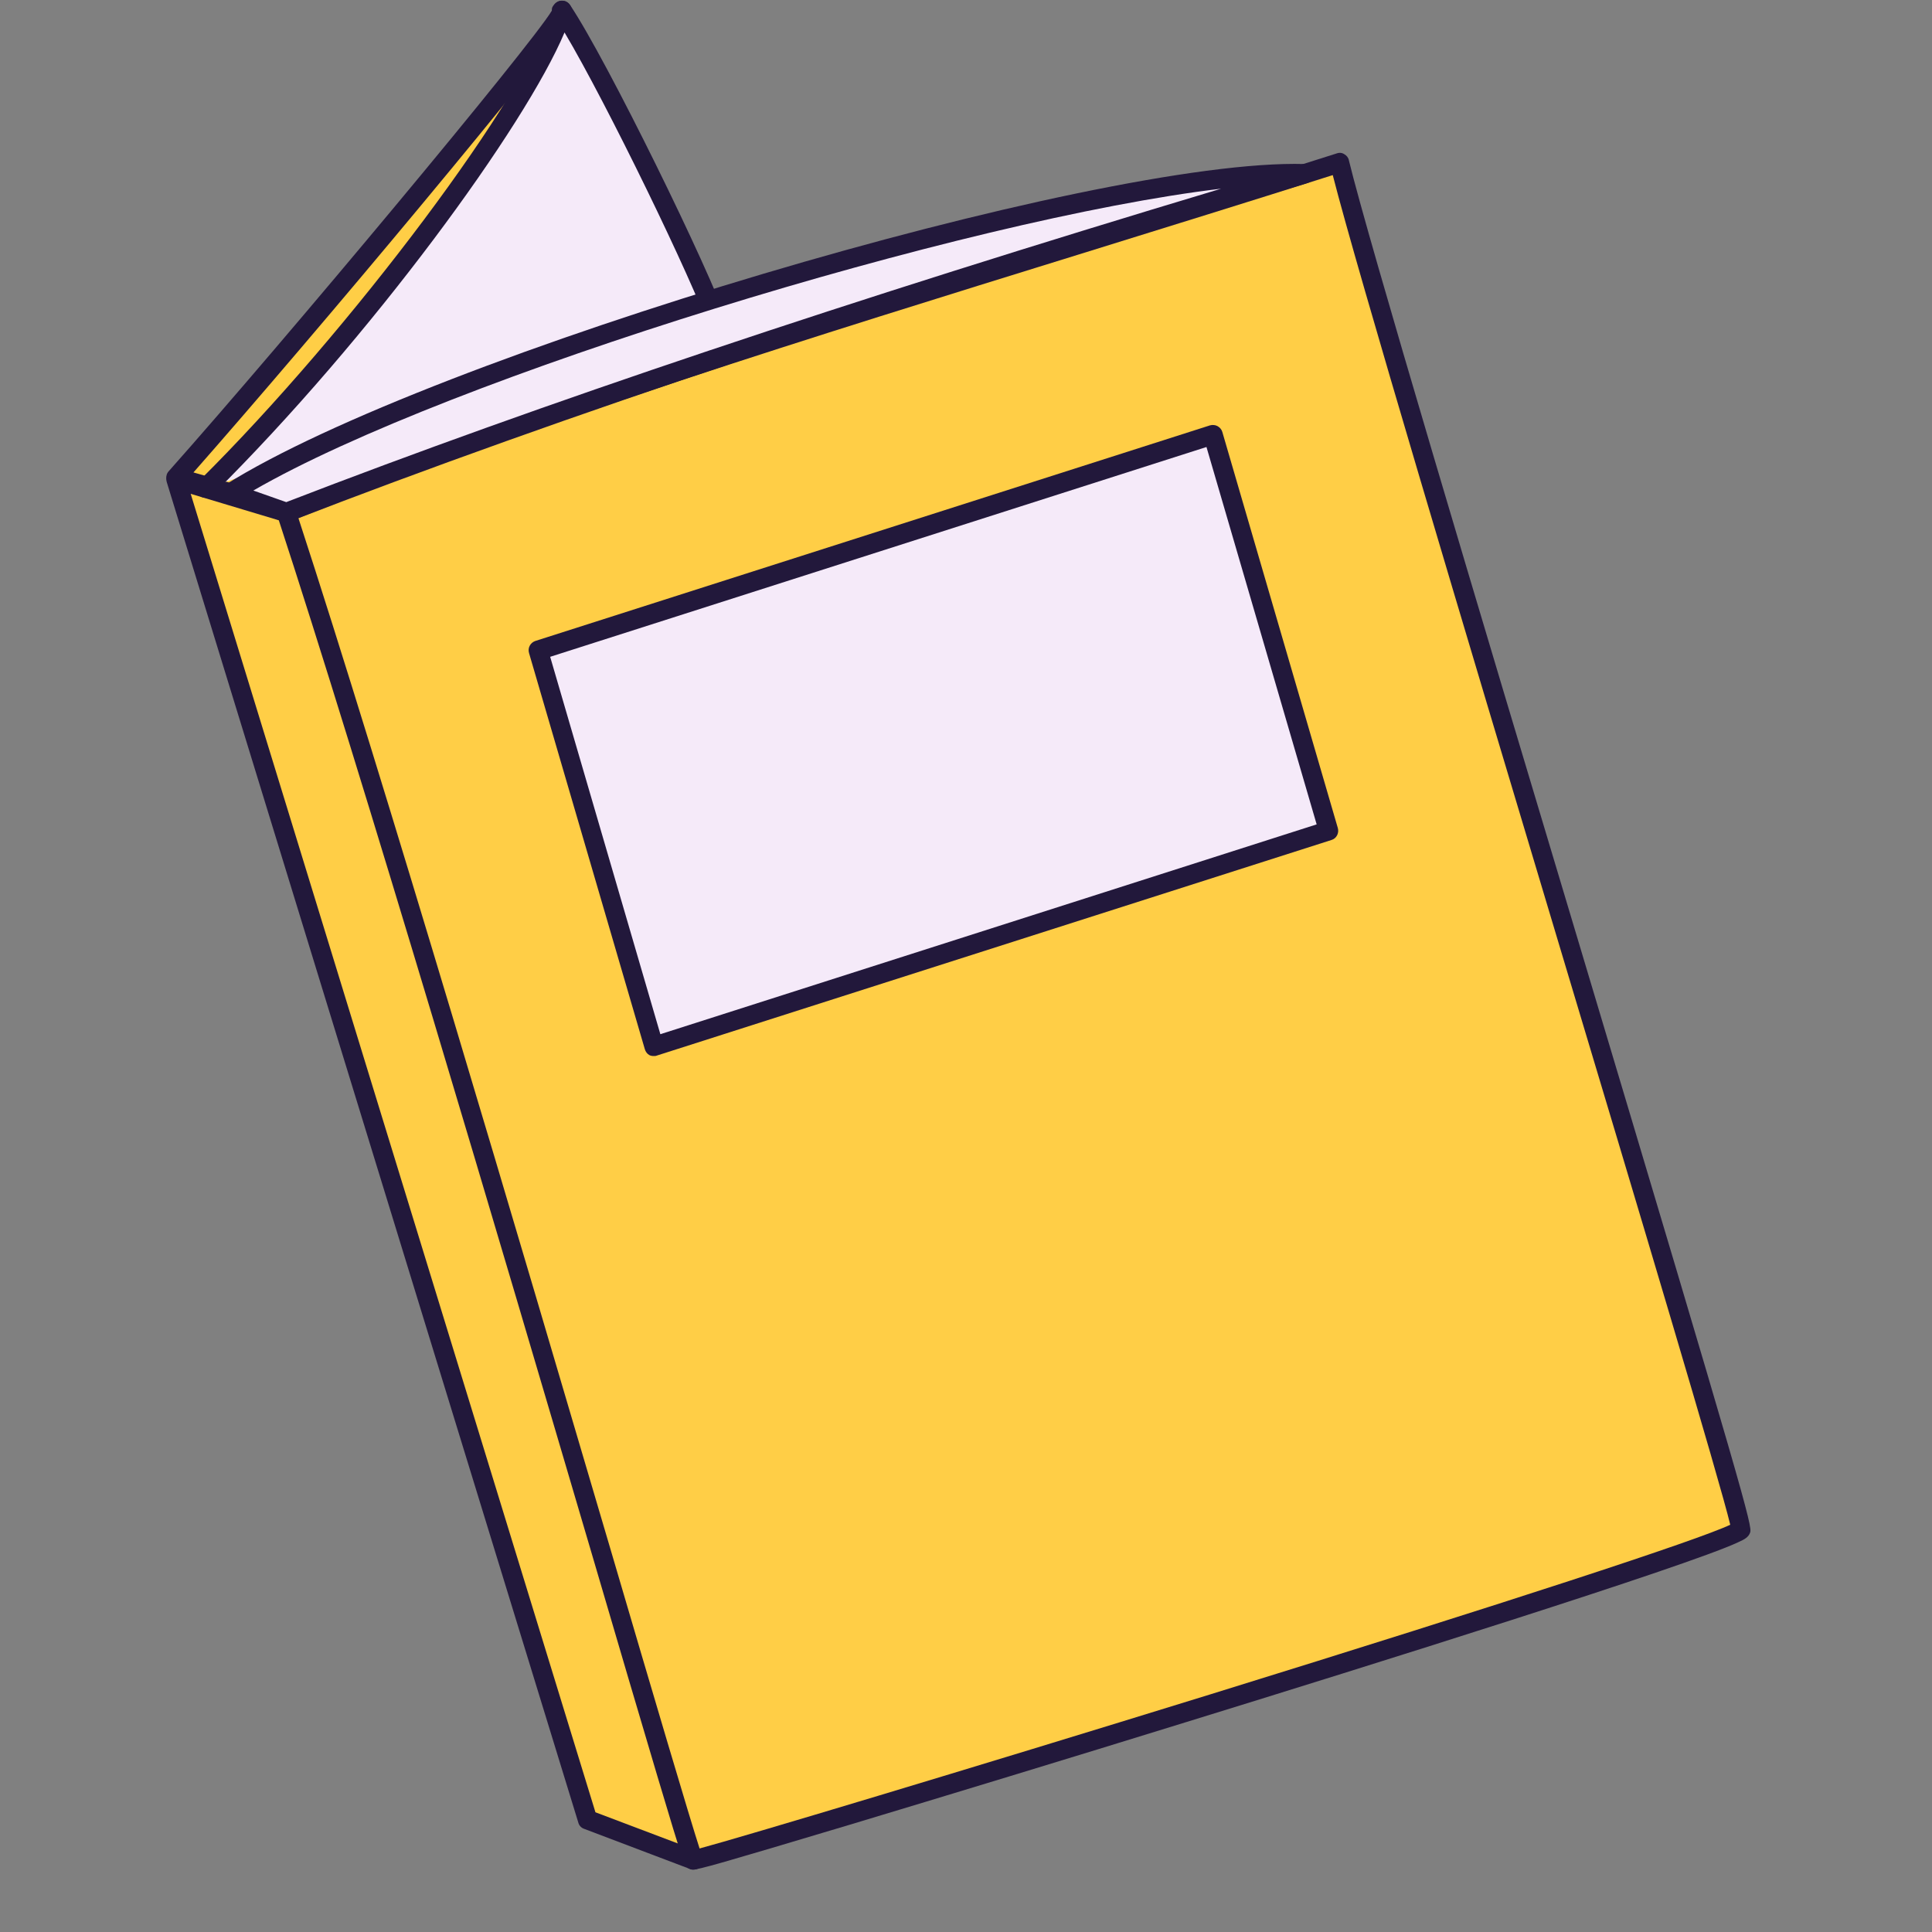
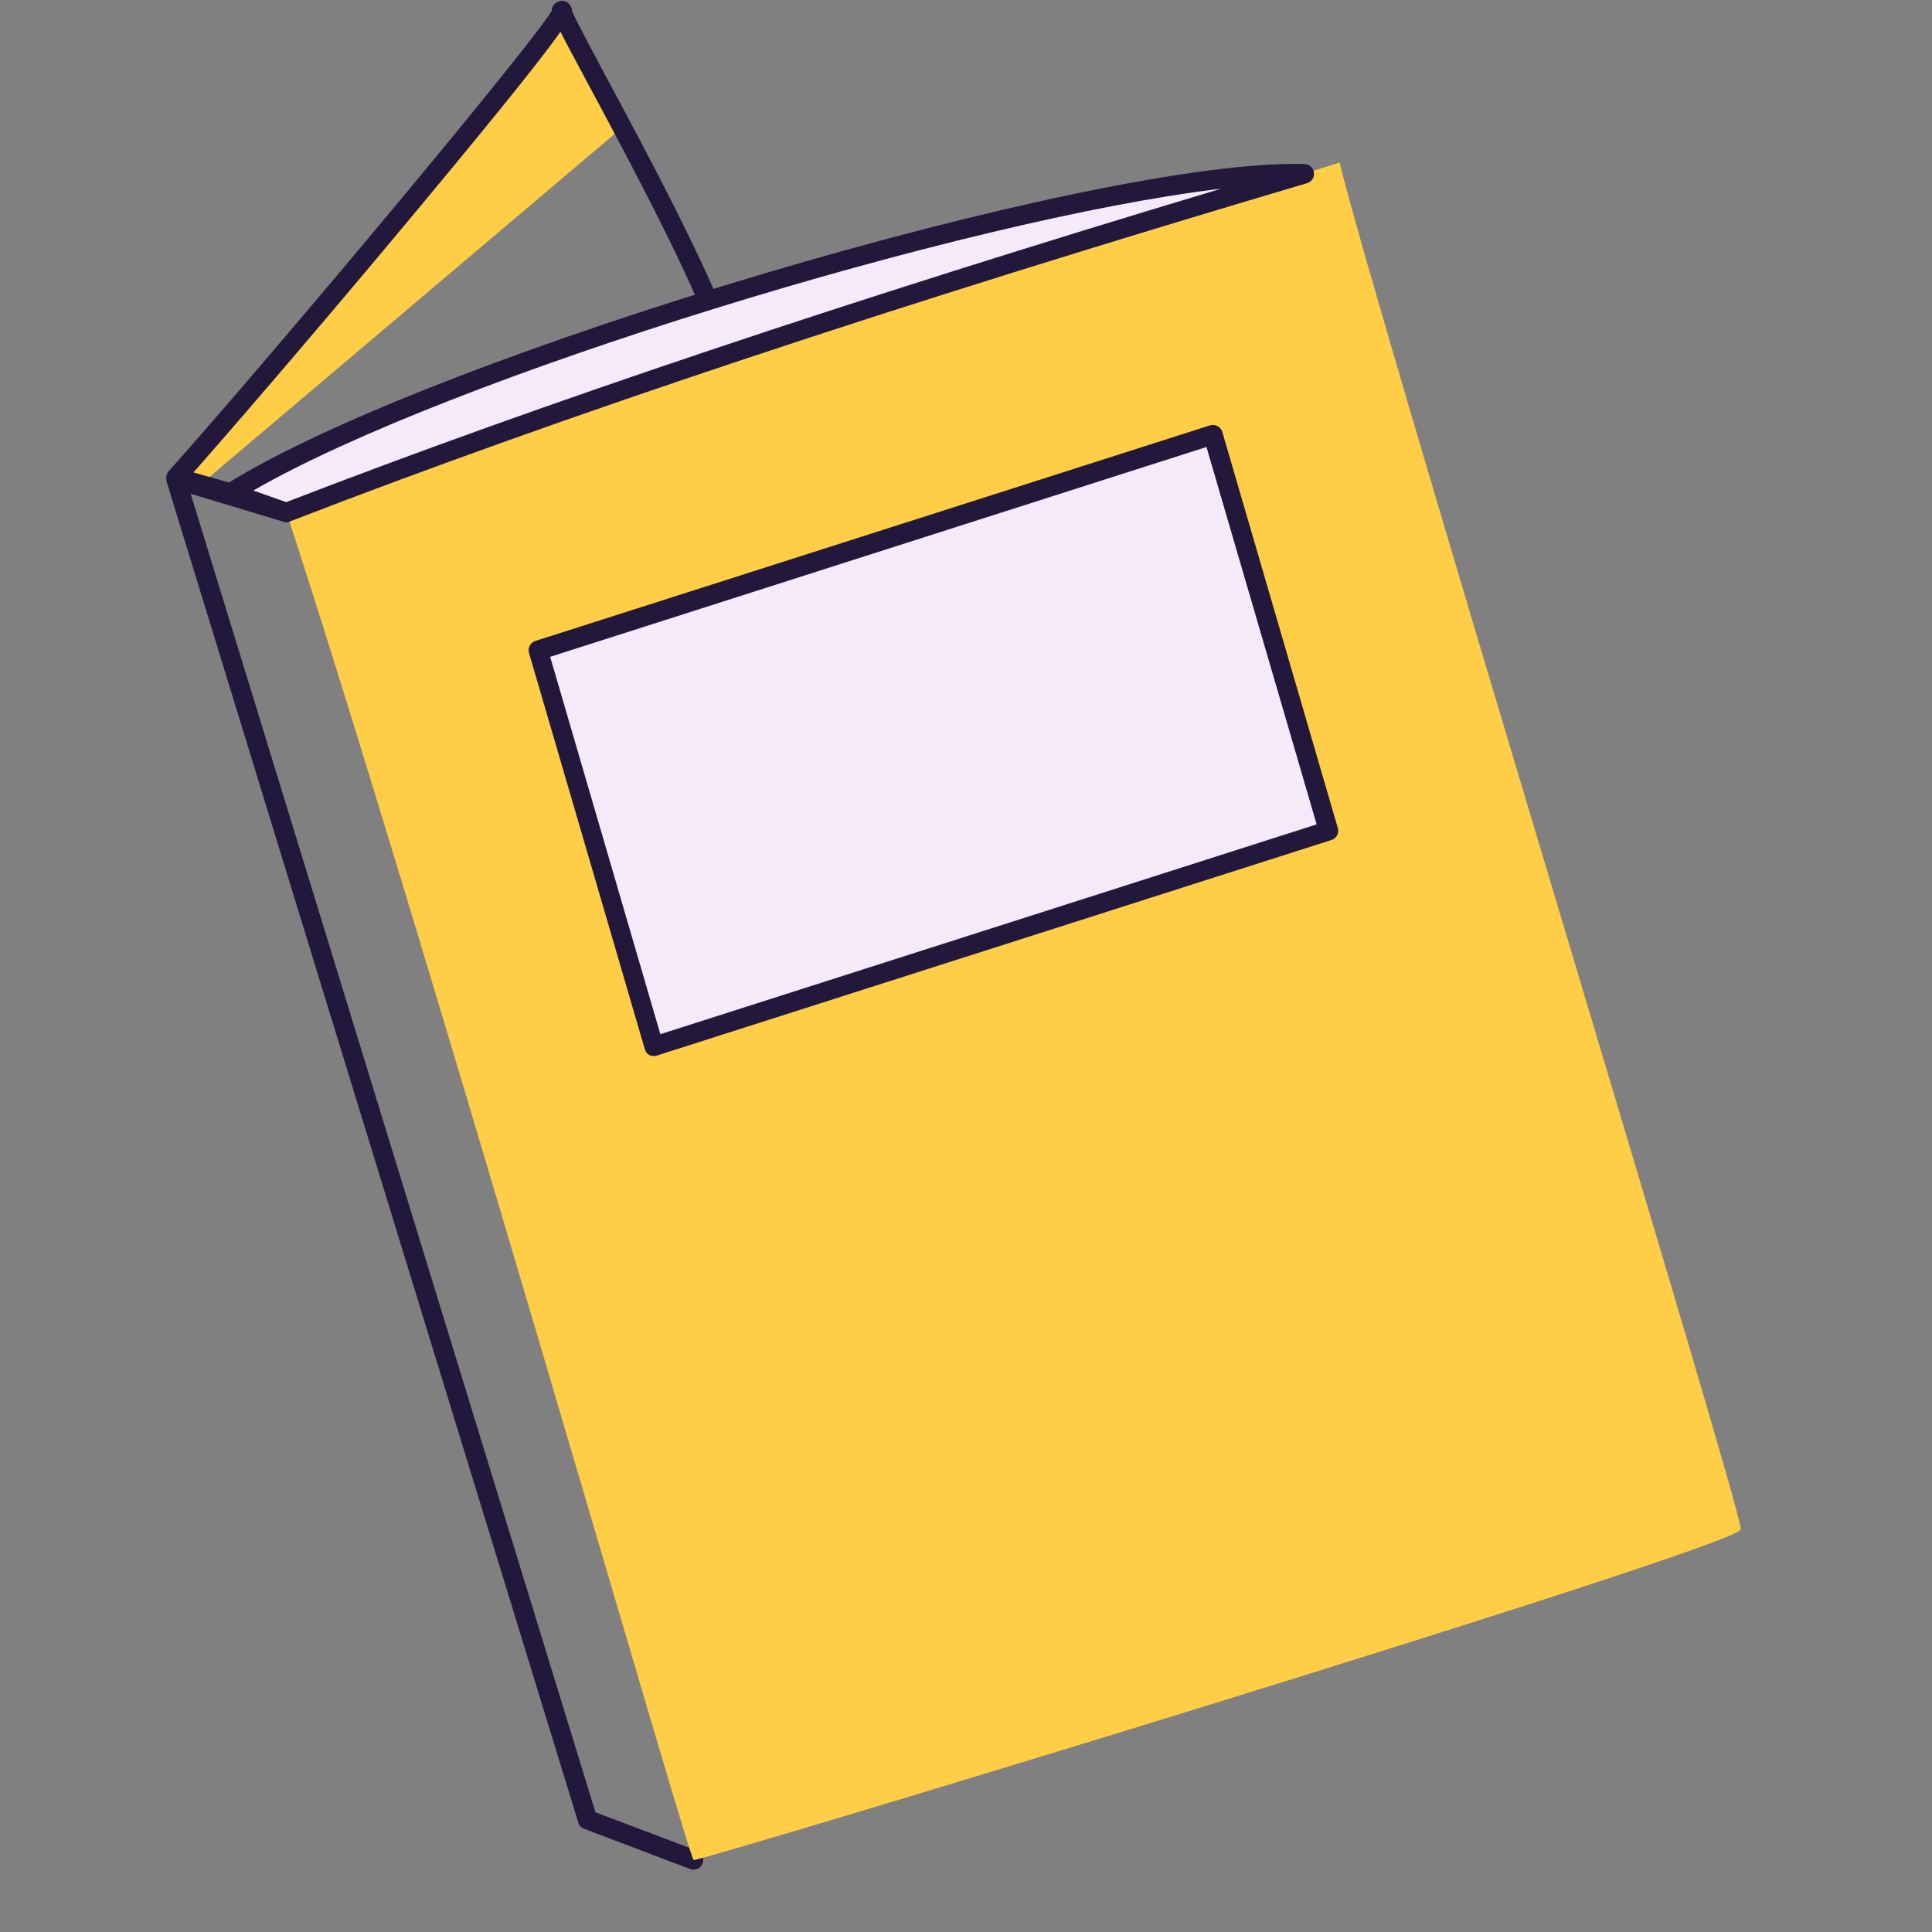
<svg xmlns="http://www.w3.org/2000/svg" version="1.0" preserveAspectRatio="xMidYMid meet" height="40" viewBox="0 0 30 30" zoomAndPan="magnify" width="40">
  <rect x="0" y="0" width="30" height="30" fill="#808080" stroke="none" />
  <defs>
    <clipPath id="f0f2577e7f">
-       <path clip-rule="nonzero" d="M 2.551 0 L 12 0 L 12 8 L 2.551 8 Z M 2.551 0" />
+       <path clip-rule="nonzero" d="M 2.551 0 L 12 0 L 2.551 8 Z M 2.551 0" />
    </clipPath>
    <clipPath id="1a4028af95">
      <path clip-rule="nonzero" d="M 2.551 0 L 12 0 L 12 9 L 2.551 9 Z M 2.551 0" />
    </clipPath>
    <clipPath id="092d0f7a54">
-       <path clip-rule="nonzero" d="M 2.551 7 L 11 7 L 11 29 L 2.551 29 Z M 2.551 7" />
-     </clipPath>
+       </clipPath>
    <clipPath id="af6ad5d83d">
      <path clip-rule="nonzero" d="M 2.551 7 L 11 7 L 11 29.031 L 2.551 29.031 Z M 2.551 7" />
    </clipPath>
    <clipPath id="c85ee223a2">
      <path clip-rule="nonzero" d="M 4 2 L 27.23 2 L 27.23 29 L 4 29 Z M 4 2" />
    </clipPath>
    <clipPath id="6a46334f83">
      <path clip-rule="nonzero" d="M 4 2 L 27.23 2 L 27.23 29.031 L 4 29.031 Z M 4 2" />
    </clipPath>
  </defs>
  <g clip-path="url(#f0f2577e7f)">
    <path fill-rule="nonzero" fill-opacity="1" d="M 2.734 7.414 C 4.664 5.242 8.867 0.211 8.727 0.164 C 8.602 0.121 10.566 3.453 11.23 5.25 L 4.281 7.855 L 2.734 7.414" fill="#ffce46" />
  </g>
  <g clip-path="url(#1a4028af95)">
    <path fill-rule="nonzero" fill-opacity="1" d="M 4.281 8.004 C 4.266 8.004 4.254 8.004 4.238 8 L 2.691 7.562 C 2.641 7.547 2.602 7.508 2.59 7.457 C 2.574 7.406 2.586 7.352 2.621 7.316 C 4.445 5.262 8.234 0.723 8.57 0.164 C 8.566 0.117 8.582 0.098 8.609 0.066 C 8.648 0.02 8.719 0 8.777 0.02 C 8.824 0.039 8.863 0.082 8.875 0.129 C 8.879 0.141 8.883 0.156 8.883 0.172 C 8.938 0.305 9.164 0.727 9.398 1.168 C 10.016 2.316 10.945 4.051 11.371 5.195 C 11.383 5.234 11.383 5.273 11.363 5.312 C 11.348 5.348 11.32 5.375 11.281 5.391 L 4.332 7.996 C 4.316 8.004 4.297 8.004 4.281 8.004 Z M 3.004 7.336 L 4.273 7.695 L 11.035 5.16 C 10.598 4.035 9.723 2.406 9.137 1.312 C 8.93 0.922 8.789 0.668 8.703 0.492 C 8.457 0.844 7.887 1.566 6.578 3.141 C 5.332 4.641 3.926 6.289 3.004 7.336 Z M 3.004 7.336" fill="#22183b" />
  </g>
  <g clip-path="url(#092d0f7a54)">
    <path fill-rule="nonzero" fill-opacity="1" d="M 10.77 28.883 L 9.121 28.258 L 2.734 7.441 L 4.449 7.957" fill="#ffce46" />
  </g>
  <g clip-path="url(#af6ad5d83d)">
    <path fill-rule="nonzero" fill-opacity="1" d="M 10.77 29.031 C 10.754 29.031 10.734 29.031 10.719 29.023 L 9.07 28.398 C 9.027 28.383 8.992 28.348 8.98 28.301 L 2.59 7.488 C 2.574 7.434 2.586 7.375 2.625 7.336 C 2.664 7.297 2.723 7.281 2.777 7.297 L 4.492 7.812 C 4.57 7.836 4.613 7.918 4.59 8 C 4.566 8.078 4.484 8.125 4.406 8.102 L 2.961 7.668 L 9.246 28.141 L 10.824 28.738 C 10.902 28.77 10.941 28.855 10.91 28.934 C 10.891 28.996 10.832 29.031 10.77 29.031 Z M 10.77 29.031" fill="#22183b" />
  </g>
-   <path fill-rule="nonzero" fill-opacity="1" d="M 3.191 7.578 C 5.5 5.293 8.344 1.547 8.727 0.16 C 9.277 0.98 10.867 4.211 11.164 5.078" fill="#f5eaf9" />
-   <path fill-rule="nonzero" fill-opacity="1" d="M 3.191 7.73 C 3.152 7.73 3.113 7.715 3.082 7.684 C 3.027 7.625 3.027 7.531 3.086 7.473 C 5.445 5.137 8.219 1.43 8.586 0.121 C 8.602 0.062 8.648 0.02 8.703 0.012 C 8.762 0.004 8.82 0.027 8.852 0.078 C 9.426 0.934 11.016 4.184 11.305 5.031 C 11.332 5.109 11.293 5.195 11.215 5.223 C 11.137 5.25 11.051 5.207 11.023 5.129 C 10.762 4.367 9.422 1.605 8.766 0.504 C 8.16 1.949 5.773 5.234 3.297 7.688 C 3.266 7.715 3.23 7.73 3.191 7.73 Z M 3.191 7.73" fill="#22183b" />
  <g clip-path="url(#c85ee223a2)">
    <path fill-rule="nonzero" fill-opacity="1" d="M 4.449 7.957 C 9.543 5.906 15.57 4.199 20.801 2.523 C 21.352 4.82 27.094 23.57 27.031 23.75 C 26.934 24.039 10.855 28.914 10.77 28.883 C 10.691 28.848 6.562 14.422 4.449 7.957 Z M 4.449 7.957" fill="#ffce46" />
  </g>
  <g clip-path="url(#6a46334f83)">
-     <path fill-rule="nonzero" fill-opacity="1" d="M 10.758 29.031 C 10.738 29.031 10.727 29.027 10.715 29.023 C 10.629 28.988 10.629 28.988 10.207 27.578 C 9.957 26.734 9.602 25.539 9.191 24.133 C 7.777 19.336 5.641 12.082 4.305 8.004 C 4.281 7.93 4.32 7.848 4.391 7.816 C 8.203 6.281 12.5 4.953 16.656 3.664 C 18.082 3.223 19.43 2.805 20.754 2.383 C 20.797 2.367 20.84 2.371 20.875 2.395 C 20.91 2.414 20.938 2.449 20.945 2.488 C 21.234 3.684 22.965 9.469 24.496 14.574 C 27.109 23.305 27.211 23.695 27.176 23.797 C 27.152 23.867 27.094 23.902 26.988 23.949 C 26.184 24.324 21.266 25.863 18.402 26.746 C 16.609 27.301 14.707 27.879 13.176 28.34 C 11.191 28.934 10.852 29.031 10.758 29.031 Z M 4.633 8.043 C 5.973 12.148 8.078 19.301 9.477 24.047 C 10.156 26.359 10.711 28.234 10.863 28.703 C 11.531 28.523 14.957 27.496 18.797 26.309 C 23.402 24.883 26.371 23.914 26.867 23.676 C 26.711 23.016 25.441 18.773 24.207 14.66 C 22.734 9.746 21.074 4.203 20.695 2.719 C 19.418 3.125 18.117 3.527 16.746 3.953 C 12.645 5.223 8.402 6.539 4.633 8.043 Z M 26.93 23.645 Z M 26.93 23.645" fill="#22183b" />
-   </g>
+     </g>
  <path fill-rule="nonzero" fill-opacity="1" d="M 20.254 2.699 C 14.5 4.406 9.121 6.148 4.449 7.957 L 3.578 7.652 C 6.641 5.727 16.949 2.605 20.254 2.699 Z M 20.254 2.699" fill="#f5eaf9" />
  <path fill-rule="nonzero" fill-opacity="1" d="M 4.449 8.109 C 4.43 8.109 4.414 8.105 4.398 8.098 L 3.531 7.797 C 3.477 7.777 3.438 7.727 3.43 7.672 C 3.426 7.613 3.453 7.555 3.5 7.527 C 6.676 5.527 17.008 2.453 20.258 2.547 C 20.332 2.551 20.395 2.605 20.402 2.68 C 20.414 2.754 20.367 2.824 20.297 2.844 C 13.902 4.738 8.738 6.457 4.5 8.098 C 4.484 8.105 4.465 8.109 4.449 8.109 Z M 3.934 7.617 L 4.445 7.797 C 8.398 6.27 13.156 4.672 18.961 2.93 C 15.008 3.398 6.973 5.859 3.934 7.617 Z M 3.934 7.617" fill="#22183b" />
  <path fill-rule="nonzero" fill-opacity="1" d="M 20.633 12.898 L 10.152 16.25 L 8.359 10.098 L 18.836 6.75 Z M 20.633 12.898" fill="#f5eaf9" />
  <path fill-rule="nonzero" fill-opacity="1" d="M 10.152 16.398 C 10.129 16.398 10.105 16.395 10.082 16.383 C 10.047 16.363 10.023 16.328 10.012 16.289 L 8.215 10.141 C 8.191 10.062 8.234 9.98 8.312 9.953 L 18.789 6.605 C 18.828 6.594 18.871 6.598 18.906 6.617 C 18.941 6.637 18.969 6.668 18.98 6.707 L 20.773 12.855 C 20.797 12.934 20.754 13.02 20.676 13.043 L 10.199 16.391 C 10.184 16.398 10.168 16.398 10.152 16.398 Z M 8.543 10.199 L 10.254 16.059 L 20.445 12.801 L 18.734 6.941 Z M 8.543 10.199" fill="#22183b" />
</svg>